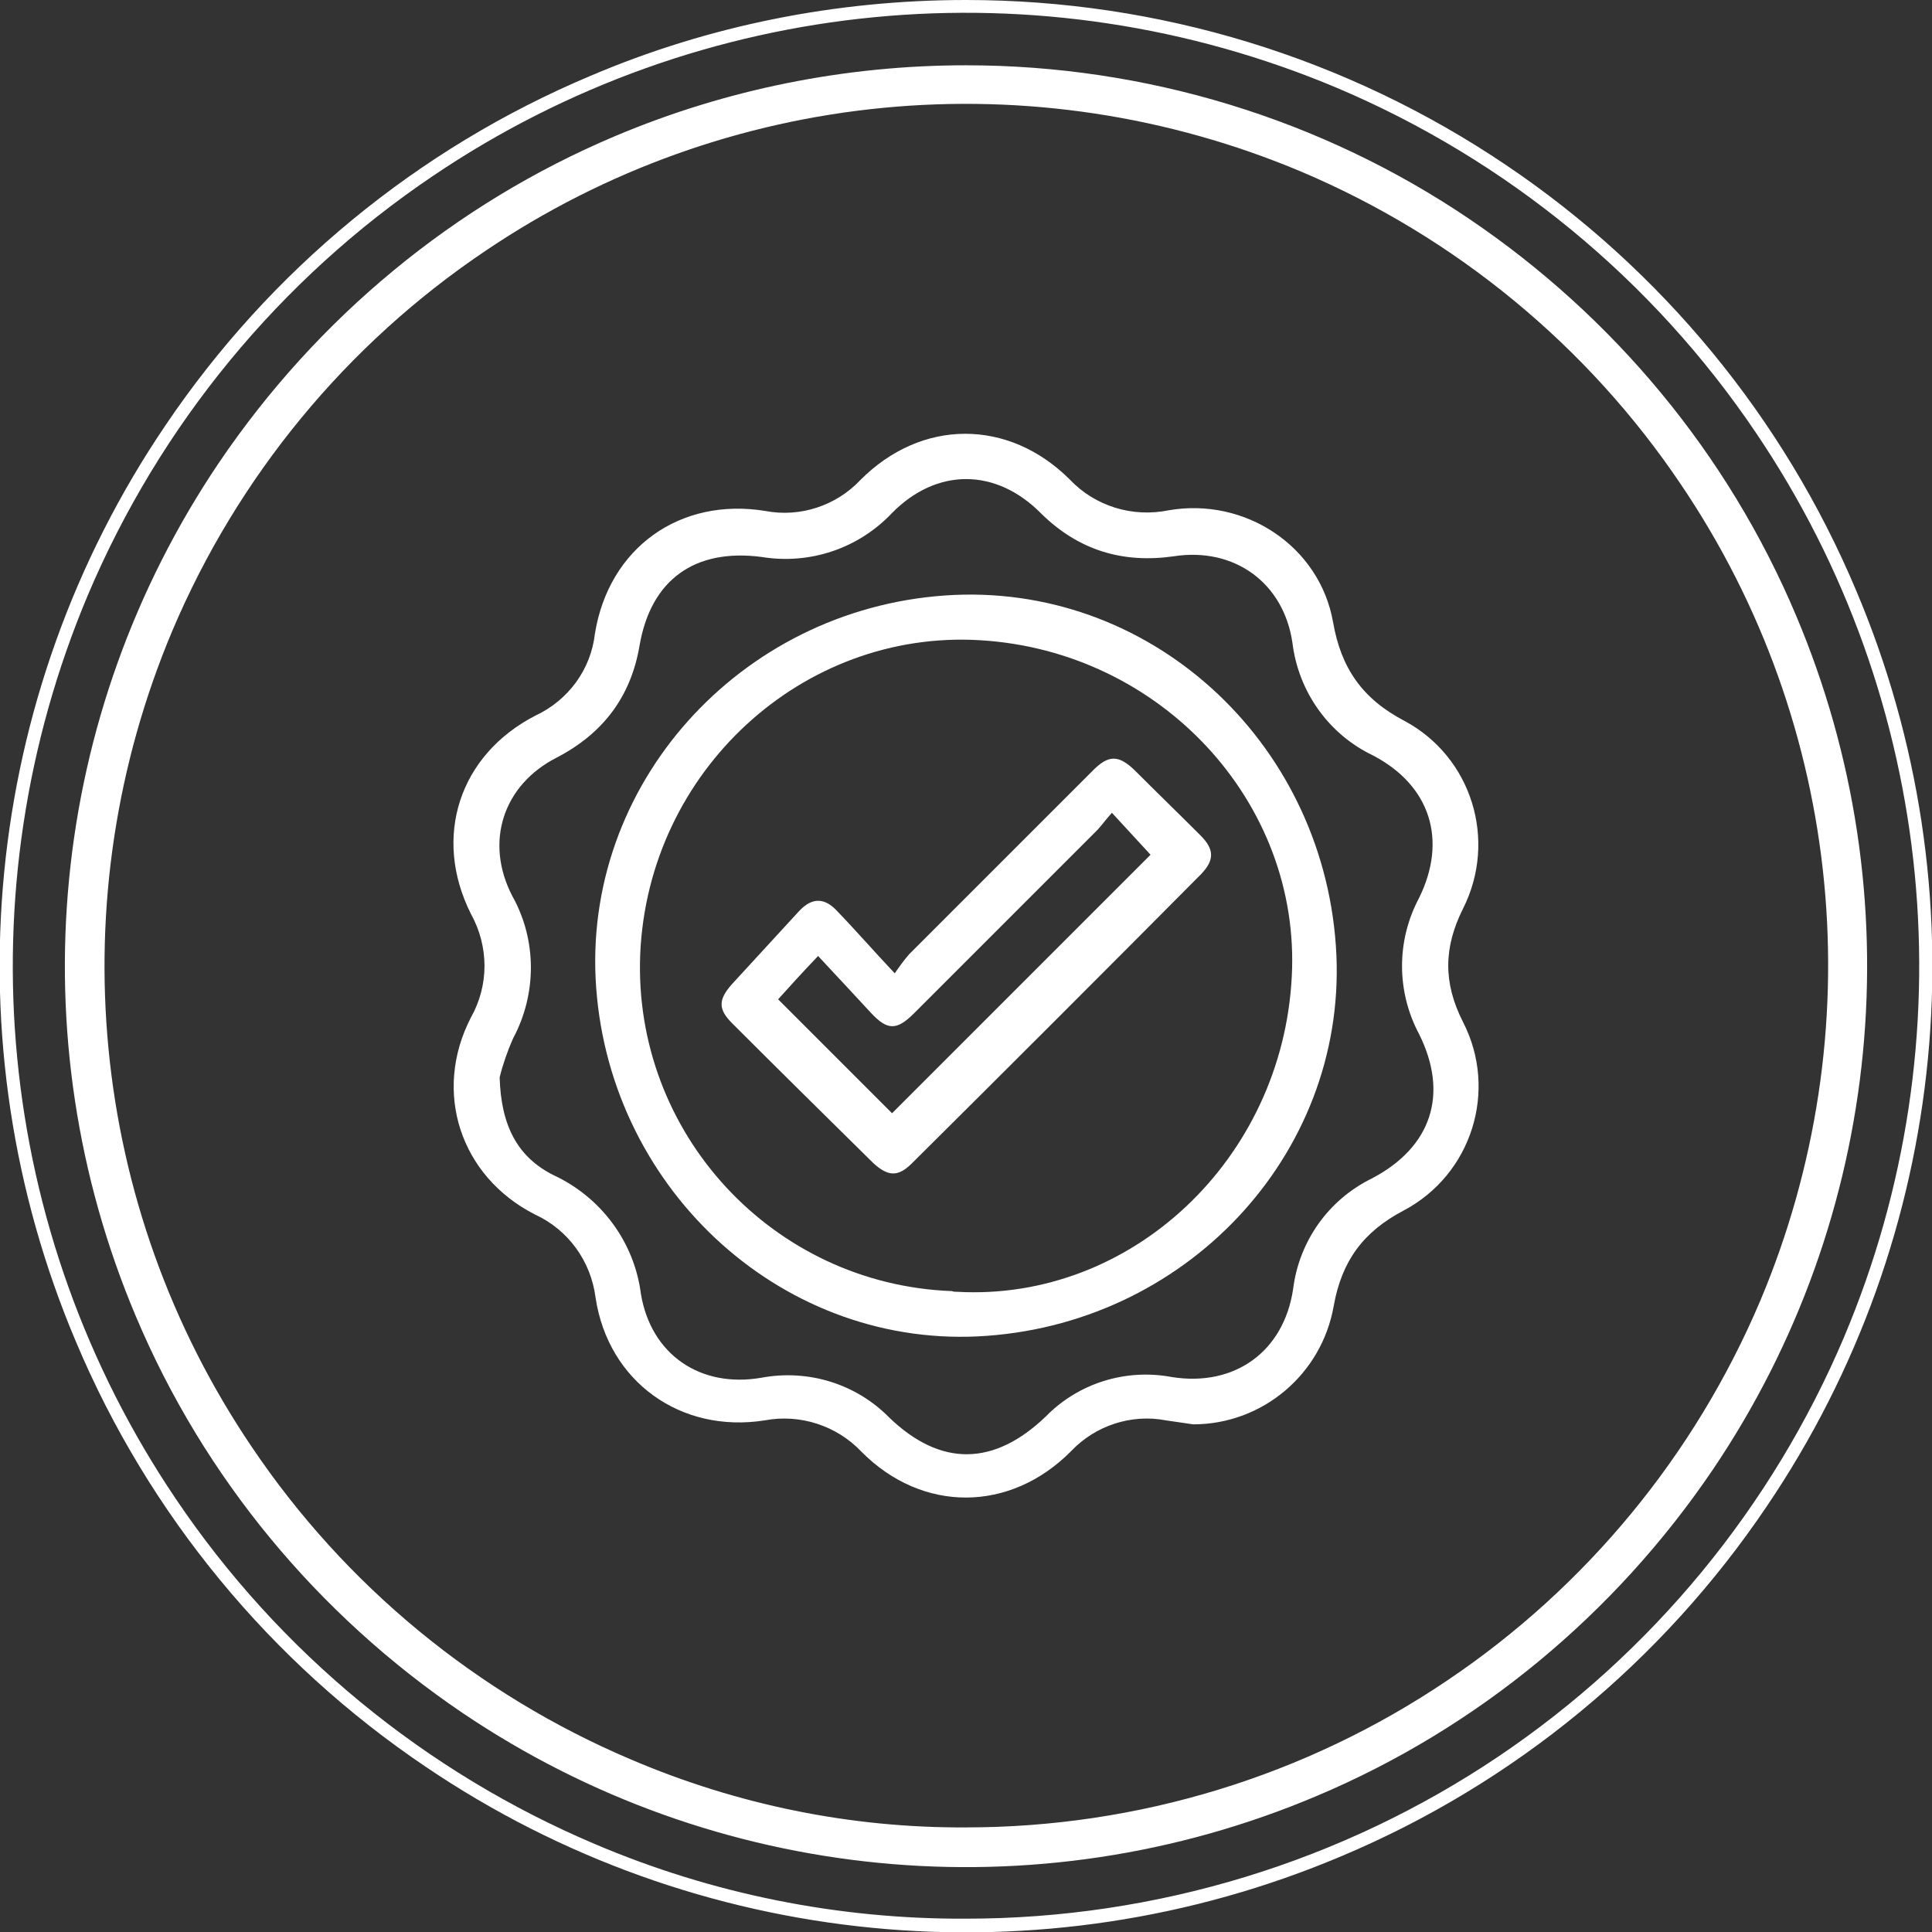
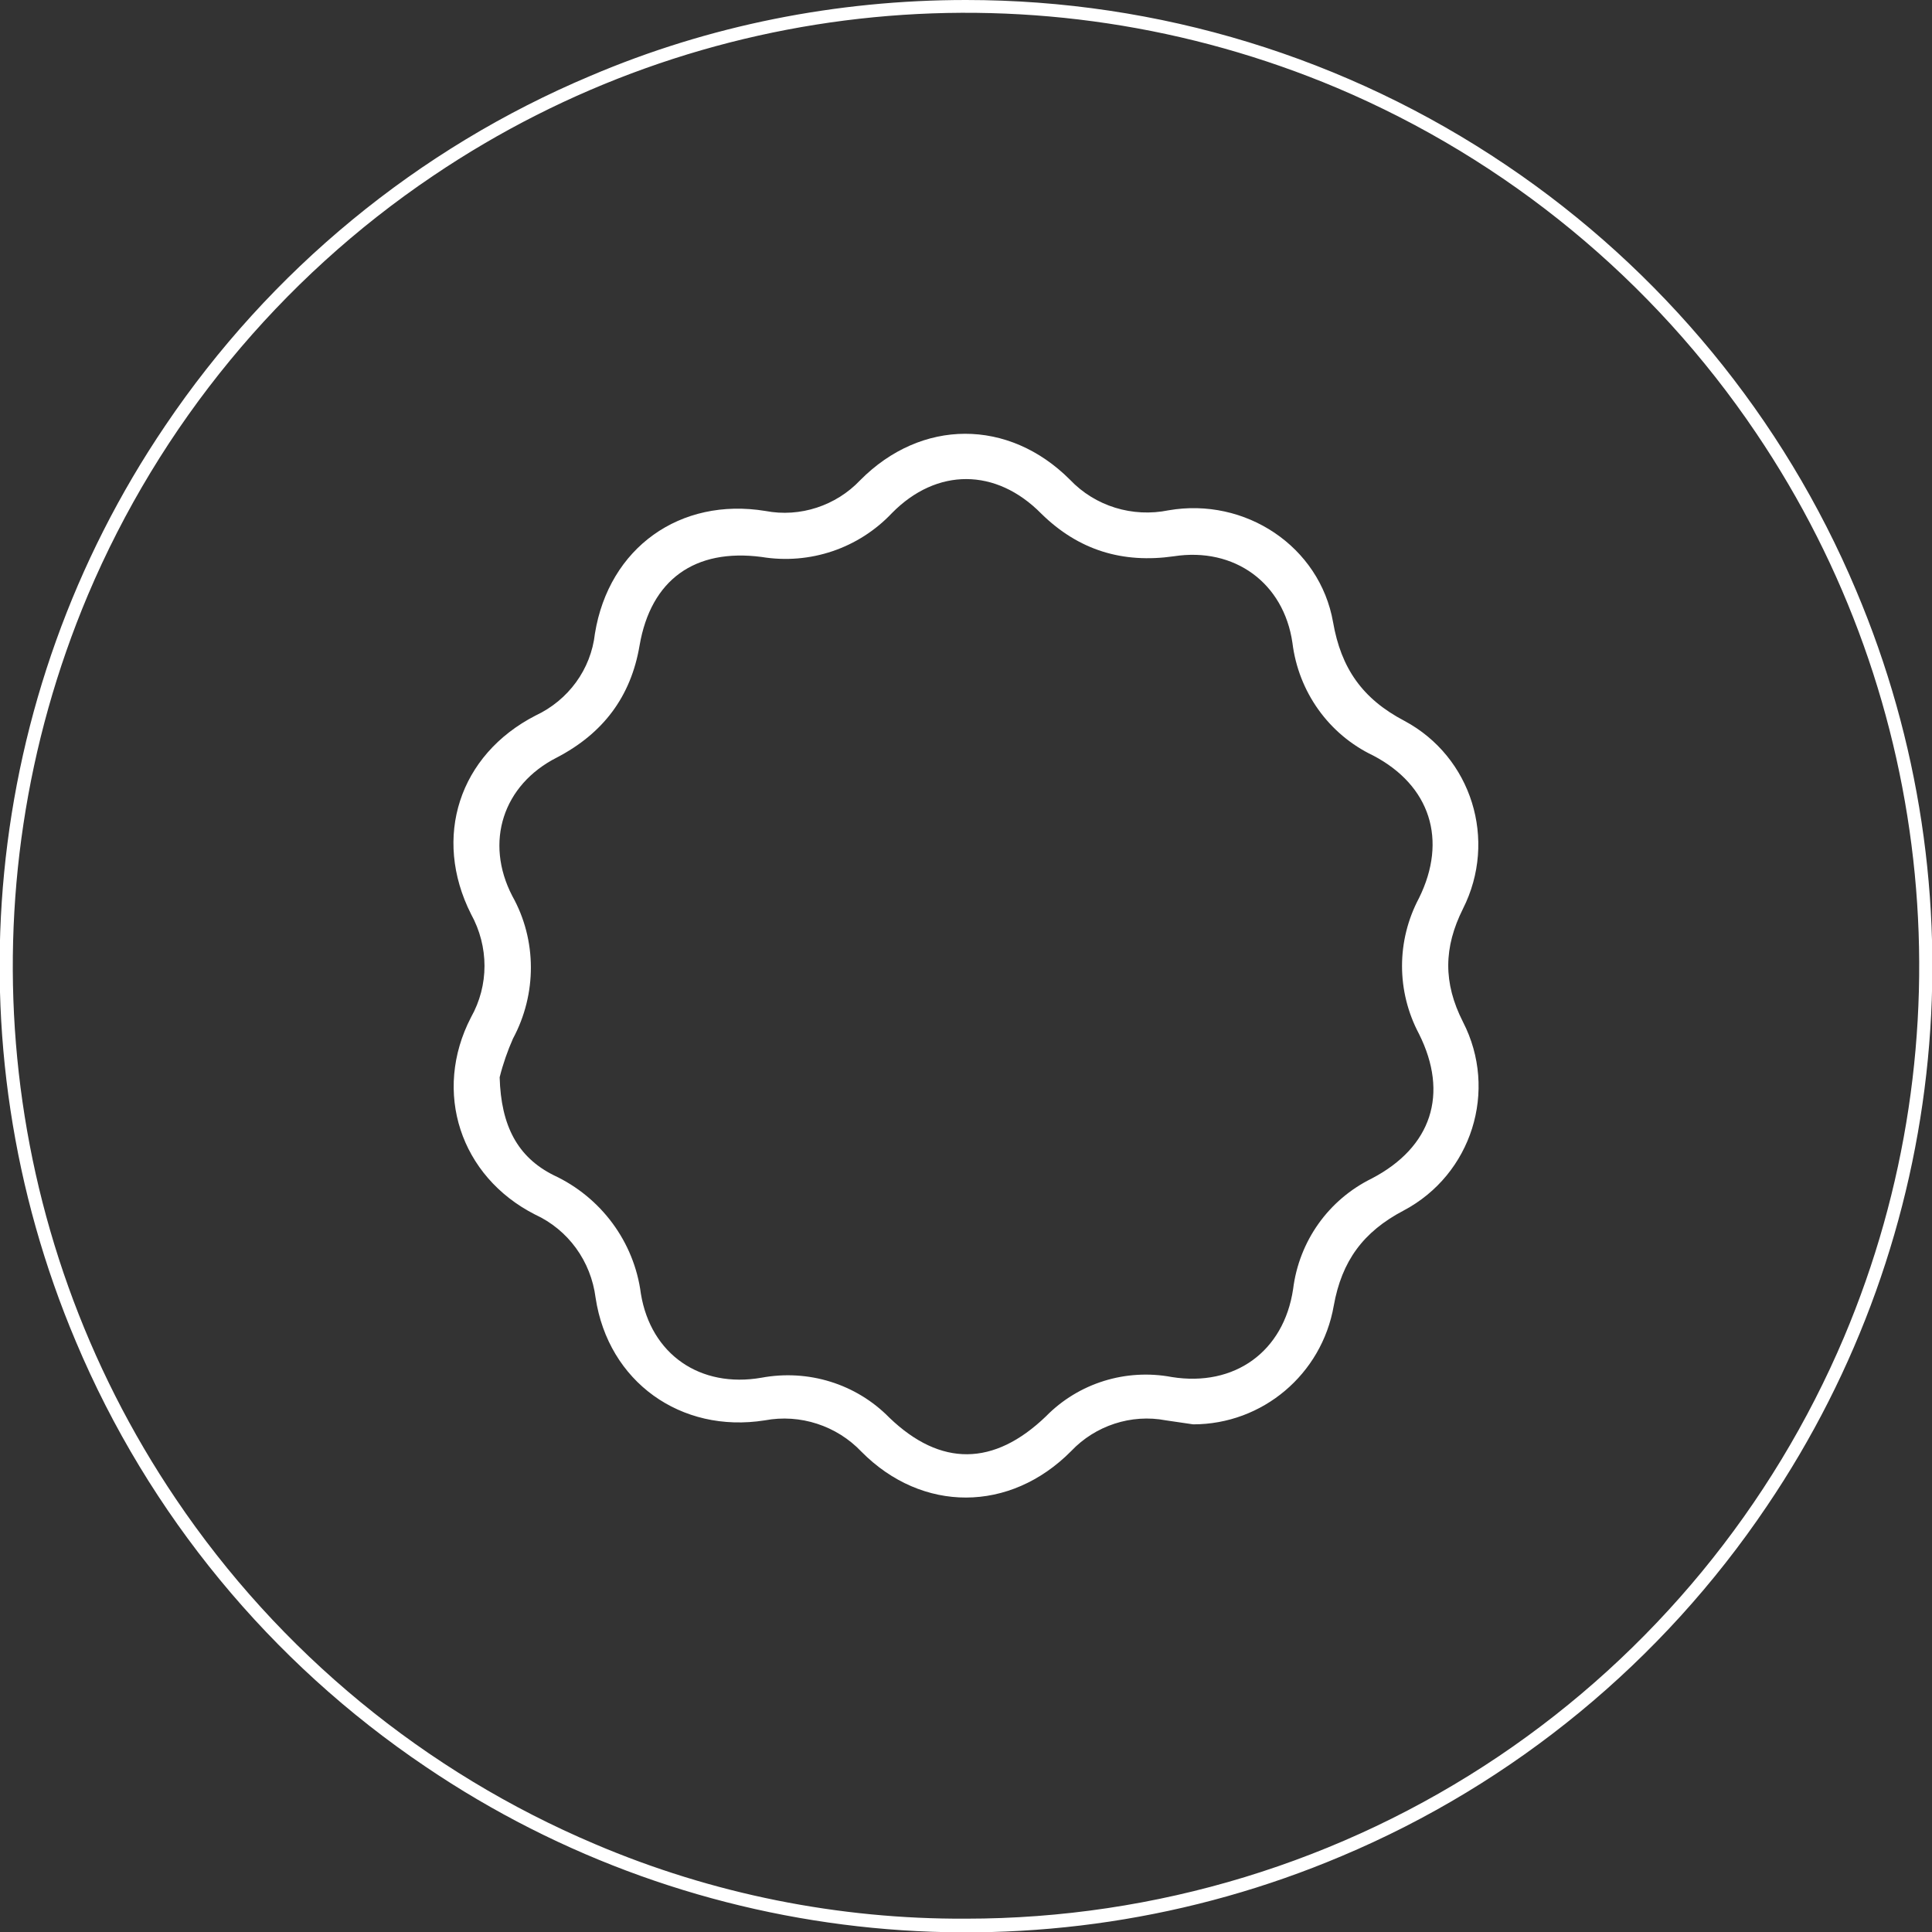
<svg xmlns="http://www.w3.org/2000/svg" version="1.1" id="Group_37505" x="0px" y="0px" viewBox="0 0 290 290" style="enable-background:new 0 0 290 290;" xml:space="preserve">
  <rect x="0" y="0" width="290" height="290" fill="#333333" stroke="none" />
  <style type="text/css">
	.st0{fill:#FFFFFF;}
</style>
  <g id="Group_37506">
-     <path id="Ellipse_89" class="st0" d="M145,9.8c26.9,0,53.3,8,75.6,23.1c21.7,14.7,38.8,35.3,49,59.5   c17.8,42.1,13.1,90.3-12.5,128.2c-14.7,21.7-35.3,38.8-59.5,49c-42.1,17.8-90.3,13.1-128.2-12.5c-21.7-14.7-38.8-35.3-49-59.5   C2.6,155.5,7.3,107.3,32.9,69.4c14.7-21.7,35.3-38.8,59.5-49C109,13.4,126.9,9.8,145,9.8z M145,274.3c25.8,0,51-7.7,72.3-22.1   c20.8-14,37.1-33.8,46.9-56.9c17-40.3,12.6-86.4-11.9-122.6c-14-20.8-33.8-37.1-56.9-46.9c-40.3-17-86.4-12.6-122.6,11.9   c-20.8,14-37.1,33.8-46.9,56.9c-17,40.3-12.6,86.4,11.9,122.6c14,20.8,33.8,37.1,56.9,46.9C110.6,270.9,127.7,274.4,145,274.3z" />
-     <path id="Ellipse_90" class="st0" d="M145,0c28.9,0,57.1,8.6,81.1,24.8c23.3,15.7,41.6,37.9,52.5,63.8   c19.1,45.1,14.1,96.9-13.4,137.5c-15.7,23.3-37.9,41.6-63.8,52.5c-45.1,19.1-96.9,14.1-137.5-13.4c-23.3-15.7-41.6-37.9-52.5-63.8   C-7.7,156.3-2.7,104.5,24.8,63.9c15.7-23.3,37.9-41.6,63.8-52.5C106.4,3.8,125.6,0,145,0z M145,288c28.5,0,56.4-8.5,80-24.4   c23-15.5,41-37.4,51.8-62.9c18.8-44.5,13.9-95.6-13.2-135.7c-15.5-23-37.4-41-62.9-51.8C156.1-5.6,105.1-0.7,65,26.4   C42,41.9,24,63.8,13.2,89.3C-5.6,133.9-0.7,184.9,26.4,225c15.5,23,37.4,41,62.9,51.8C106.9,284.3,125.9,288.1,145,288z" />
+     <path id="Ellipse_90" class="st0" d="M145,0c28.9,0,57.1,8.6,81.1,24.8c23.3,15.7,41.6,37.9,52.5,63.8   c19.1,45.1,14.1,96.9-13.4,137.5c-15.7,23.3-37.9,41.6-63.8,52.5c-45.1,19.1-96.9,14.1-137.5-13.4c-23.3-15.7-41.6-37.9-52.5-63.8   C-7.7,156.3-2.7,104.5,24.8,63.9c15.7-23.3,37.9-41.6,63.8-52.5C106.4,3.8,125.6,0,145,0M145,288c28.5,0,56.4-8.5,80-24.4   c23-15.5,41-37.4,51.8-62.9c18.8-44.5,13.9-95.6-13.2-135.7c-15.5-23-37.4-41-62.9-51.8C156.1-5.6,105.1-0.7,65,26.4   C42,41.9,24,63.8,13.2,89.3C-5.6,133.9-0.7,184.9,26.4,225c15.5,23,37.4,41,62.9,51.8C106.9,284.3,125.9,288.1,145,288z" />
    <path id="Path_16228" class="st0" d="M179.1,213.8c-1.4-0.2-2.8-0.4-4.1-0.6c-5.2-1-10.6,0.8-14.2,4.6c-9.2,9.3-22.4,9.3-31.5,0.1   c-3.7-3.9-9.2-5.7-14.5-4.7c-12.6,2-23.5-5.8-25.4-18.4c-0.7-5.5-4.1-10.2-9.1-12.5c-11.2-5.7-15.4-18.4-9.6-29.6   c2.7-4.8,2.7-10.6,0-15.5c-5.8-11.5-1.8-23.9,9.7-29.8c4.9-2.3,8.3-6.9,8.9-12.3c2.1-12.9,12.8-20.5,25.6-18.4   c5.2,1,10.6-0.8,14.2-4.6c9.2-9.3,22.3-9.3,31.5-0.1c3.8,4,9.4,5.7,14.8,4.6c11.5-2,22.7,5.4,24.7,16.8c1.2,6.9,4.4,11.5,10.7,14.8   c10.1,5.4,14,17.9,8.8,28.2c-2.9,5.8-3,11.1,0,17c5.3,10.3,1.3,22.9-8.9,28.3c-6.1,3.2-9.3,7.6-10.5,14.3   C198.4,206.3,189.5,213.8,179.1,213.8 M75,161.7c0.2,7.3,2.7,12,8.1,14.7c7.1,3.3,12.1,10,13.1,17.8c1.5,9.1,8.9,14.2,18.1,12.6   c7-1.3,14.2,0.9,19.2,6c7.7,7.4,15.7,7.3,23.5-0.2c4.9-5,12-7.2,18.9-5.9c9.4,1.5,16.8-3.8,18.2-13.2c0.9-7.2,5.3-13.4,11.8-16.6   c9-4.7,11.6-12.7,7.1-21.7c-3.4-6.4-3.4-14,0-20.4c4.3-8.7,1.7-16.9-6.9-21.4c-6.7-3.2-11.2-9.6-12.1-16.9c-1.3-9-8.7-14.4-17.8-13   c-7.7,1.1-14.3-0.9-19.9-6.4c-6.8-6.9-15.7-6.9-22.4-0.1c-5,5.3-12.3,7.8-19.6,6.6c-10-1.3-16.6,3.4-18.3,13.3   c-1.3,7.7-5.5,13.2-12.4,16.8c-8.1,4.1-10.9,12.7-6.7,20.8c3.7,6.6,3.7,14.7,0.1,21.4C76.2,157.7,75.5,159.7,75,161.7" />
-     <path id="Path_16229" class="st0" d="M146.7,200.6c-30,1.4-55.8-22.8-57.3-53.8c-1.4-30.2,22.8-56.1,53.9-57.5   c30.3-1.3,55.9,22.9,57.3,54.1C201.9,173.5,177.8,199.1,146.7,200.6 M143.6,193.9c26.2,1.5,48.9-19.9,50.3-47.3   c1.4-26.2-19.7-48.9-46.8-50.5c-26.6-1.6-49.8,19.6-51,47.1c-1.1,26.9,19.9,49.6,46.8,50.6C143.1,193.9,143.4,193.9,143.6,193.9" />
-     <path id="Path_16230" class="st0" d="M134.3,146.1c0.7-1,1.4-2,2.2-2.9c9.2-9.2,18.4-18.4,27.6-27.6c2.3-2.3,3.8-2.3,6.2,0   c3.3,3.3,6.6,6.5,9.9,9.8c2.1,2.1,2.1,3.7,0.1,5.8c-14.4,14.5-28.9,29-43.4,43.4c-2.1,2.1-3.6,2-5.8,0c-7.1-7-14.2-14-21.2-21   c-2.1-2.1-2.1-3.5-0.1-5.8c3.4-3.7,6.8-7.4,10.2-11.1c1.9-2,3.8-2,5.7,0.1C128.5,139.7,131.1,142.7,134.3,146.1 M122.8,143.5   c-2.3,2.4-4.3,4.6-6,6.5c6,6,11.7,11.7,17.1,17.1c12.9-12.9,26-26,38.8-38.8l-5.8-6.3c-0.8,0.9-1.4,1.7-2.1,2.5   c-9.2,9.2-18.4,18.4-27.6,27.6c-2.6,2.6-4,2.6-6.5-0.1C128.2,149.3,125.7,146.6,122.8,143.5" />
  </g>
</svg>